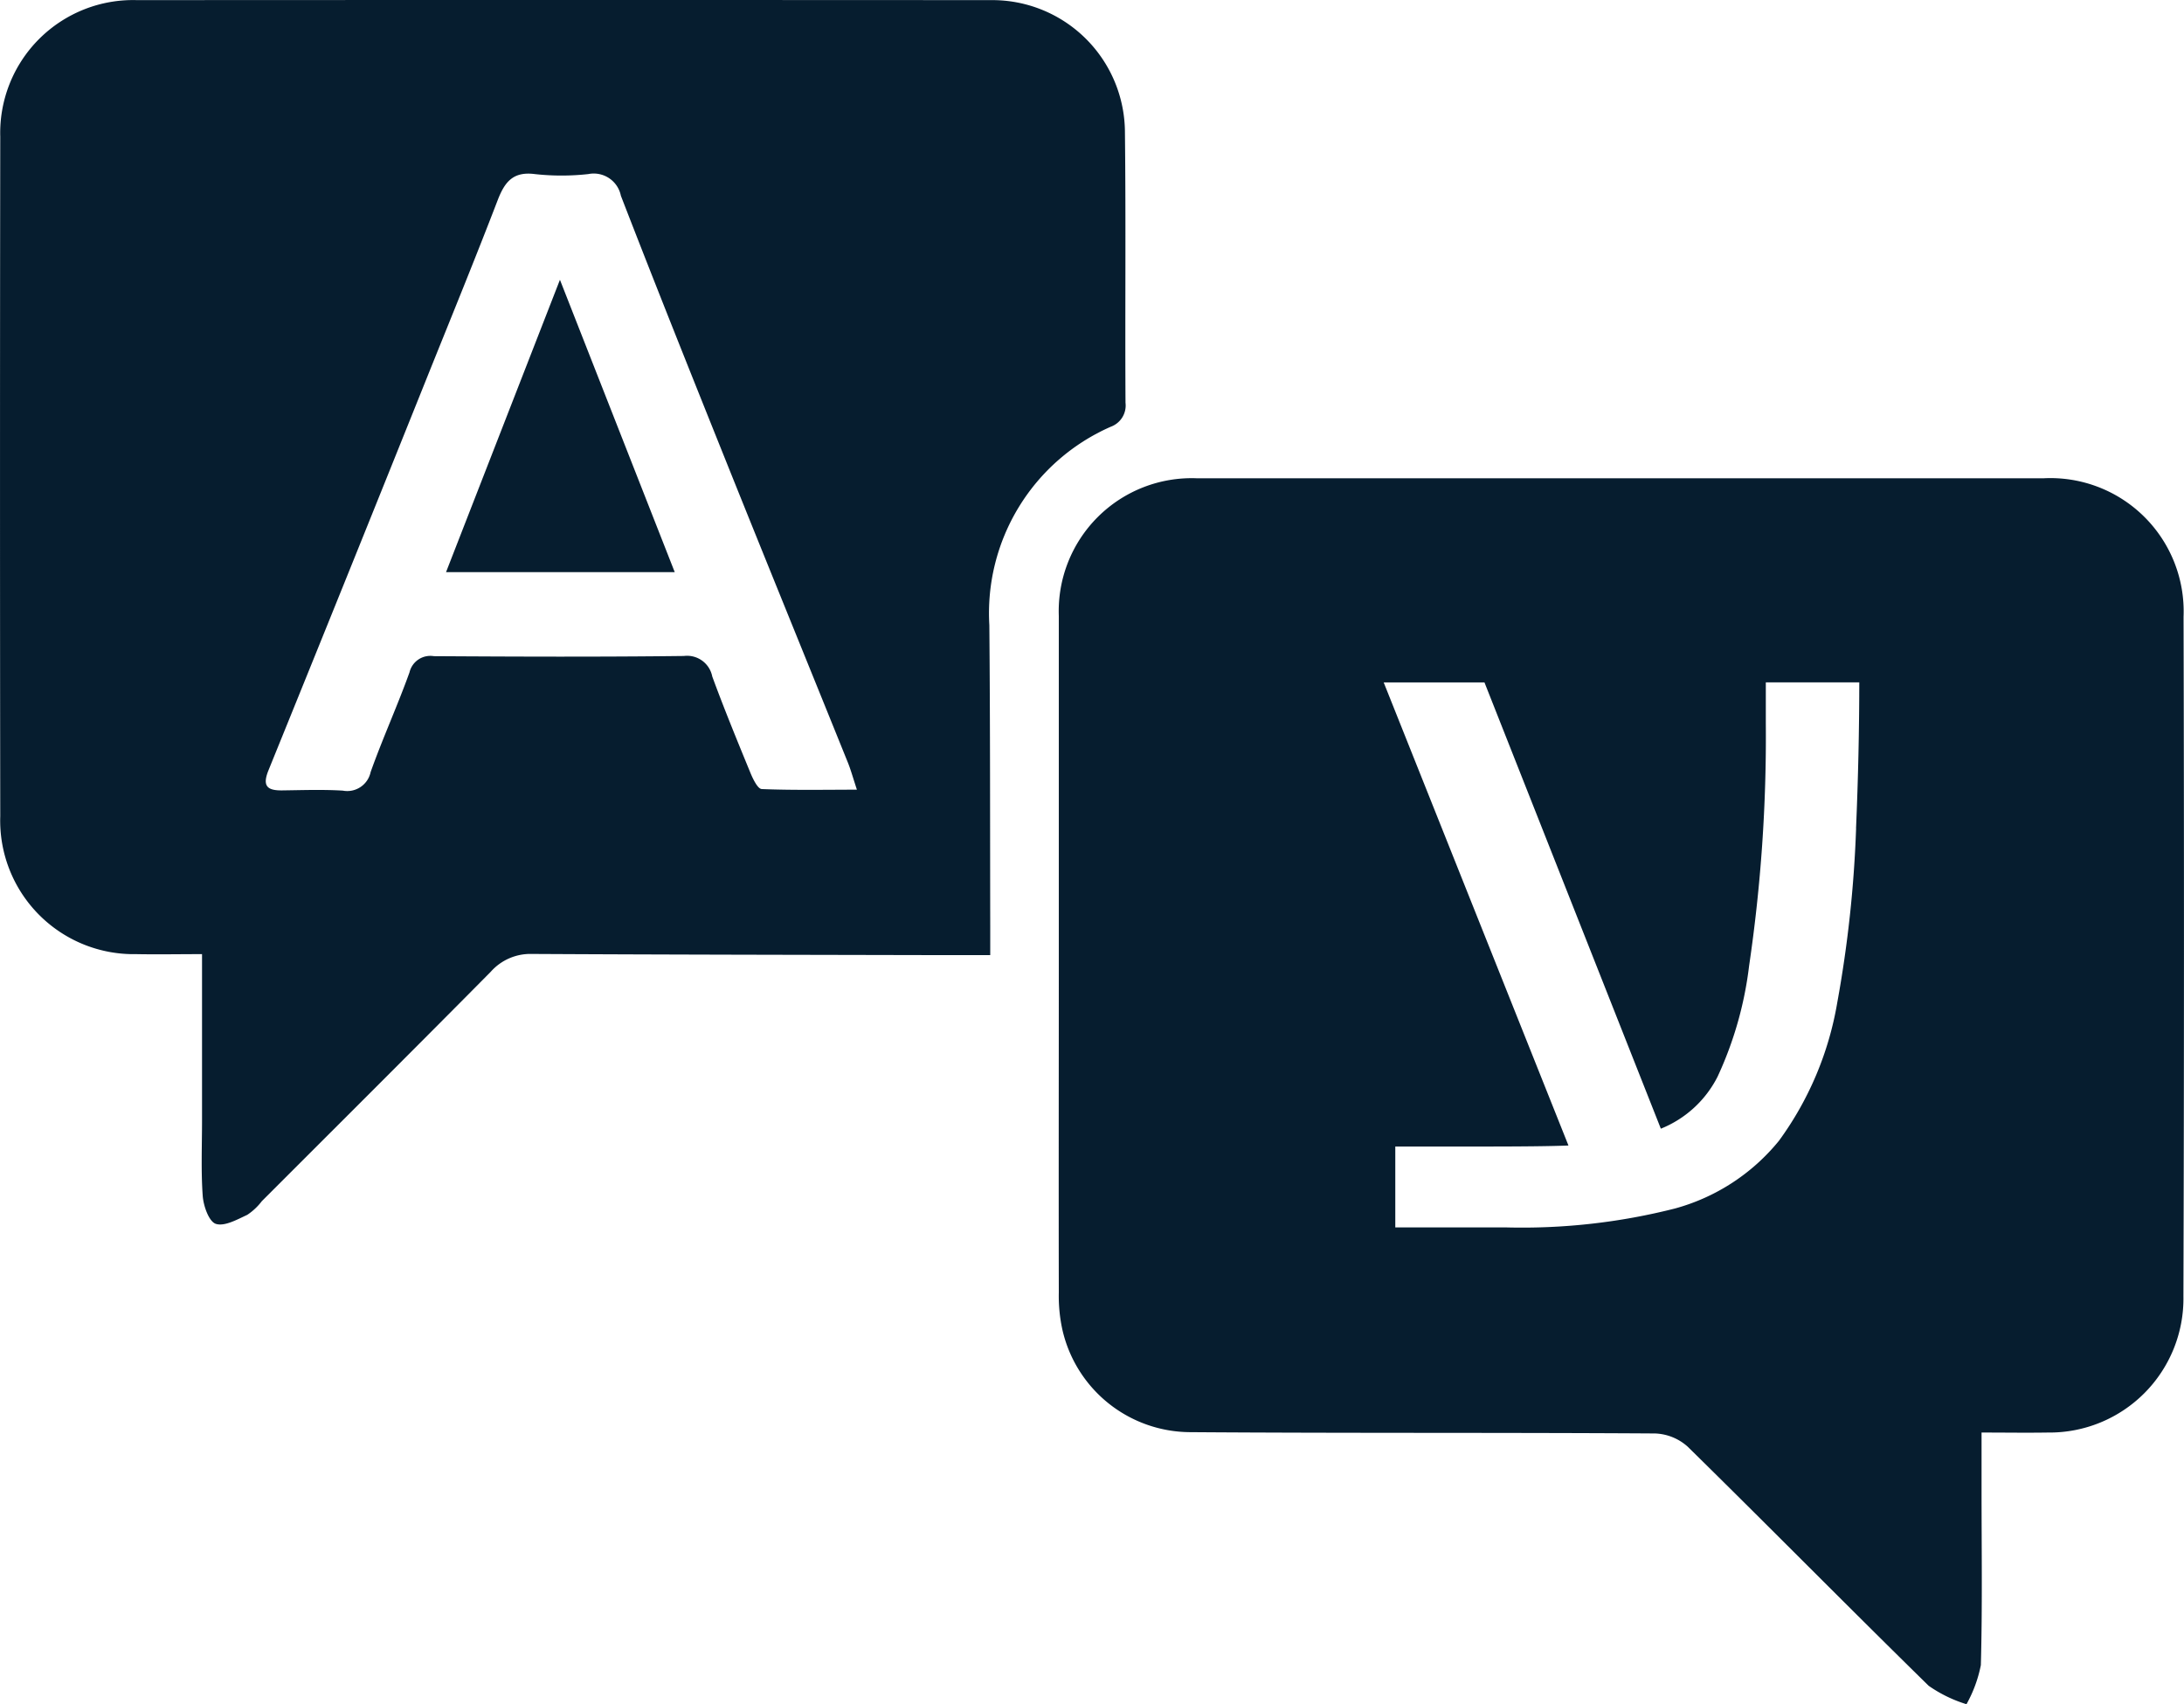
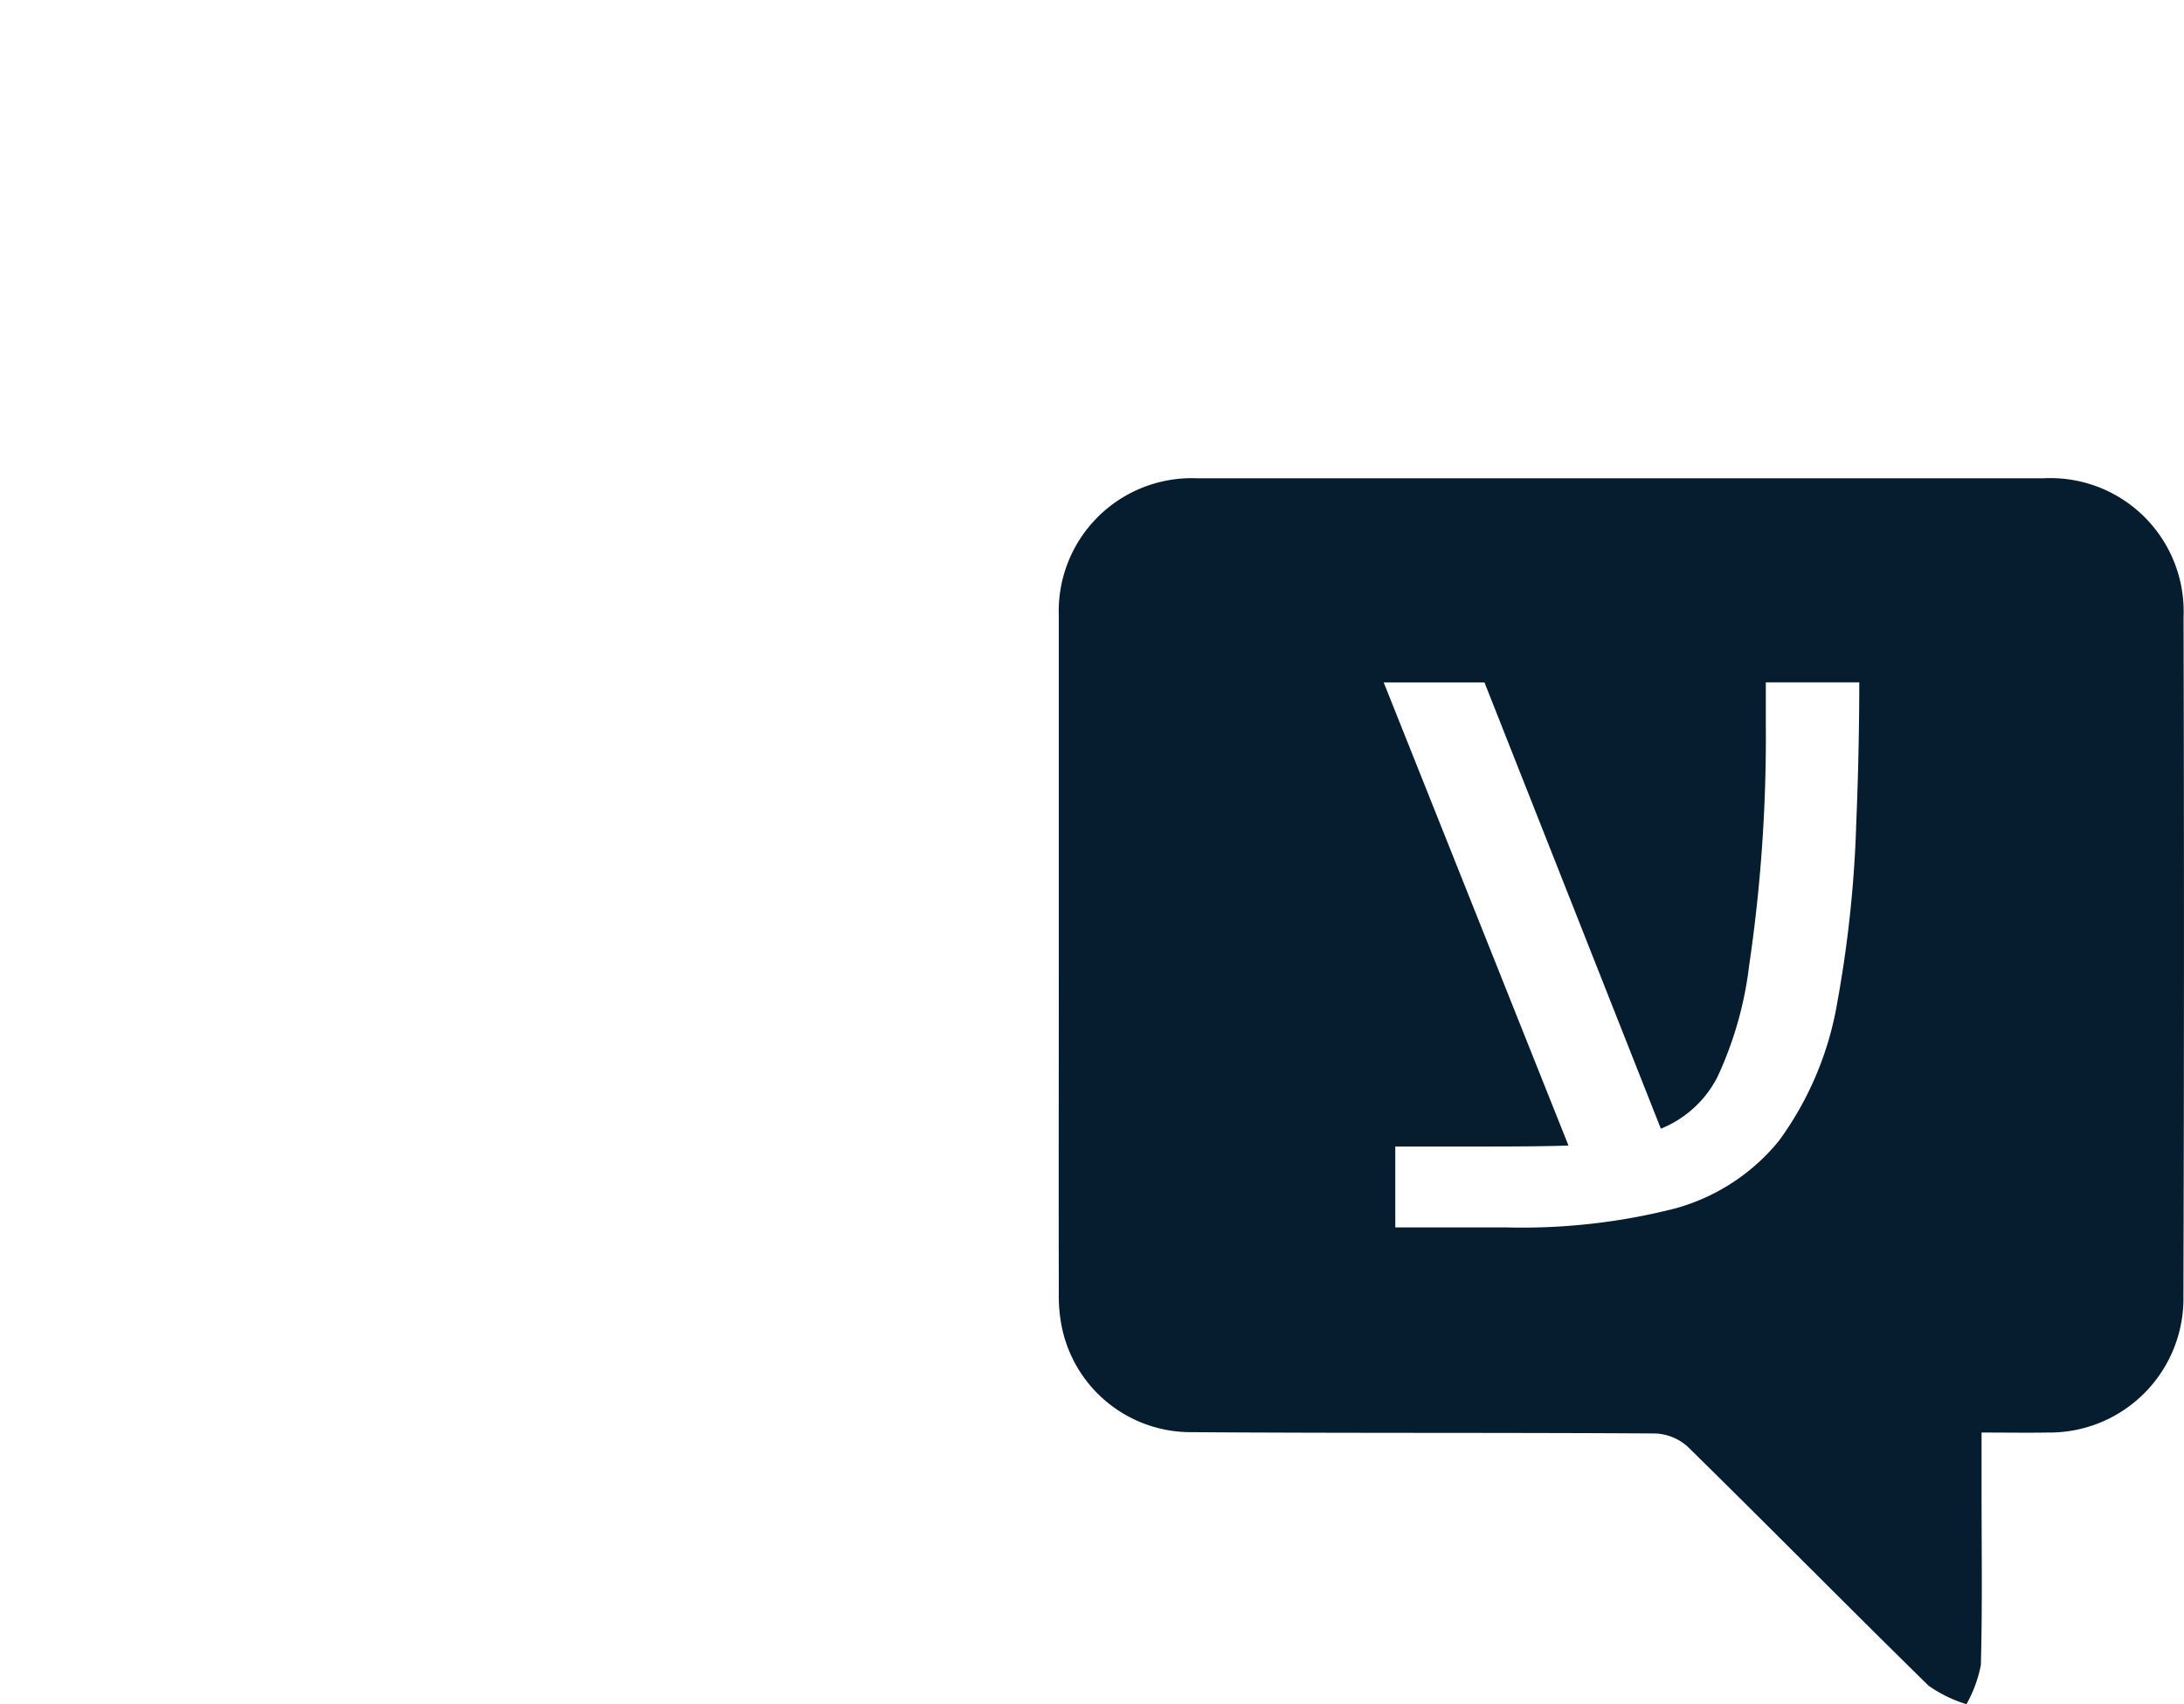
<svg xmlns="http://www.w3.org/2000/svg" width="68.698" height="53.592" viewBox="0 0 68.698 53.592">
  <defs>
    <style>.a{fill:#061d2f;}</style>
  </defs>
  <g transform="translate(0)">
    <g transform="translate(33.307 15.039)">
      <path class="a" d="M-3781.278,527.682a4.192,4.192,0,0,0-4.4-4.358q-13.319,0-26.637,0a4.182,4.182,0,0,0-4.342,4.33q0,5.508,0,11.013c0,3.42-.007,6.841,0,10.261a4.949,4.949,0,0,0,.115,1.181,4.139,4.139,0,0,0,4.025,3.211c4.873.035,9.745.01,14.618.041a1.623,1.623,0,0,1,1.023.415c2.54,2.494,5.039,5.029,7.581,7.52a4.247,4.247,0,0,0,1.189.579,4.156,4.156,0,0,0,.452-1.23c.05-1.826.022-3.654.022-5.481v-1.832c.744,0,1.417.011,2.089,0a4.213,4.213,0,0,0,4.261-4.285Q-3781.25,538.364-3781.278,527.682Zm-10.3,6.65a37.859,37.859,0,0,1-.593,5.481,10.255,10.255,0,0,1-1.833,4.343,6.382,6.382,0,0,1-3.269,2.13,19.522,19.522,0,0,1-5.333.595h-3.467v-2.543h2.773q1.915,0,2.674-.032l-5.812-14.563h3.17l5.548,14.034a3.437,3.437,0,0,0,1.784-1.635,11.5,11.5,0,0,0,.992-3.484,49.323,49.323,0,0,0,.526-7.628v-1.288h2.94Q-3791.48,531.988-3791.58,534.332Z" transform="translate(3816.655 -523.323)" />
    </g>
-     <path class="a" d="M-3950.187,478.93l3.611,9.194h-7.194Z" transform="translate(3967.8 -470.132)" />
-     <path class="a" d="M-4018.188,420.52a4.172,4.172,0,0,0-4.225-4.168q-13.425-.008-26.847,0a4.179,4.179,0,0,0-4.305,4.3q-.015,10.681,0,21.363a4.2,4.2,0,0,0,4.279,4.337c.652.013,1.3,0,2.068,0,0,1.806,0,3.513,0,5.218,0,.8-.035,1.6.022,2.389.024.315.194.8.41.874.272.09.673-.135.991-.283a1.878,1.878,0,0,0,.458-.43c2.4-2.4,4.811-4.8,7.2-7.213a1.665,1.665,0,0,1,1.288-.561c4.094.022,8.189.027,12.284.036.693,0,1.386,0,2.14,0v-.89c-.007-3.162,0-6.323-.028-9.485a6.4,6.4,0,0,1,3.825-6.242.71.71,0,0,0,.458-.751C-4018.186,426.189-4018.156,423.355-4018.188,420.52Zm-11.426,20.64c-.122-.006-.266-.3-.342-.479-.417-1.015-.835-2.03-1.213-3.06a.806.806,0,0,0-.89-.645c-2.622.032-5.245.022-7.868.006a.673.673,0,0,0-.765.509c-.38,1.056-.847,2.079-1.223,3.136a.751.751,0,0,1-.876.583c-.63-.038-1.264-.015-1.9-.007-.468.007-.64-.128-.439-.627q2.571-6.33,5.115-12.672c.707-1.754,1.422-3.506,2.1-5.27.218-.562.48-.9,1.163-.812a7.668,7.668,0,0,0,1.684,0,.871.871,0,0,1,1.025.682c1.129,2.917,2.293,5.82,3.458,8.723,1.219,3.034,2.455,6.062,3.679,9.093.094.231.159.471.287.86C-4027.681,441.182-4028.648,441.2-4029.614,441.161Z" transform="translate(4053.573 -416.348)" />
  </g>
</svg>